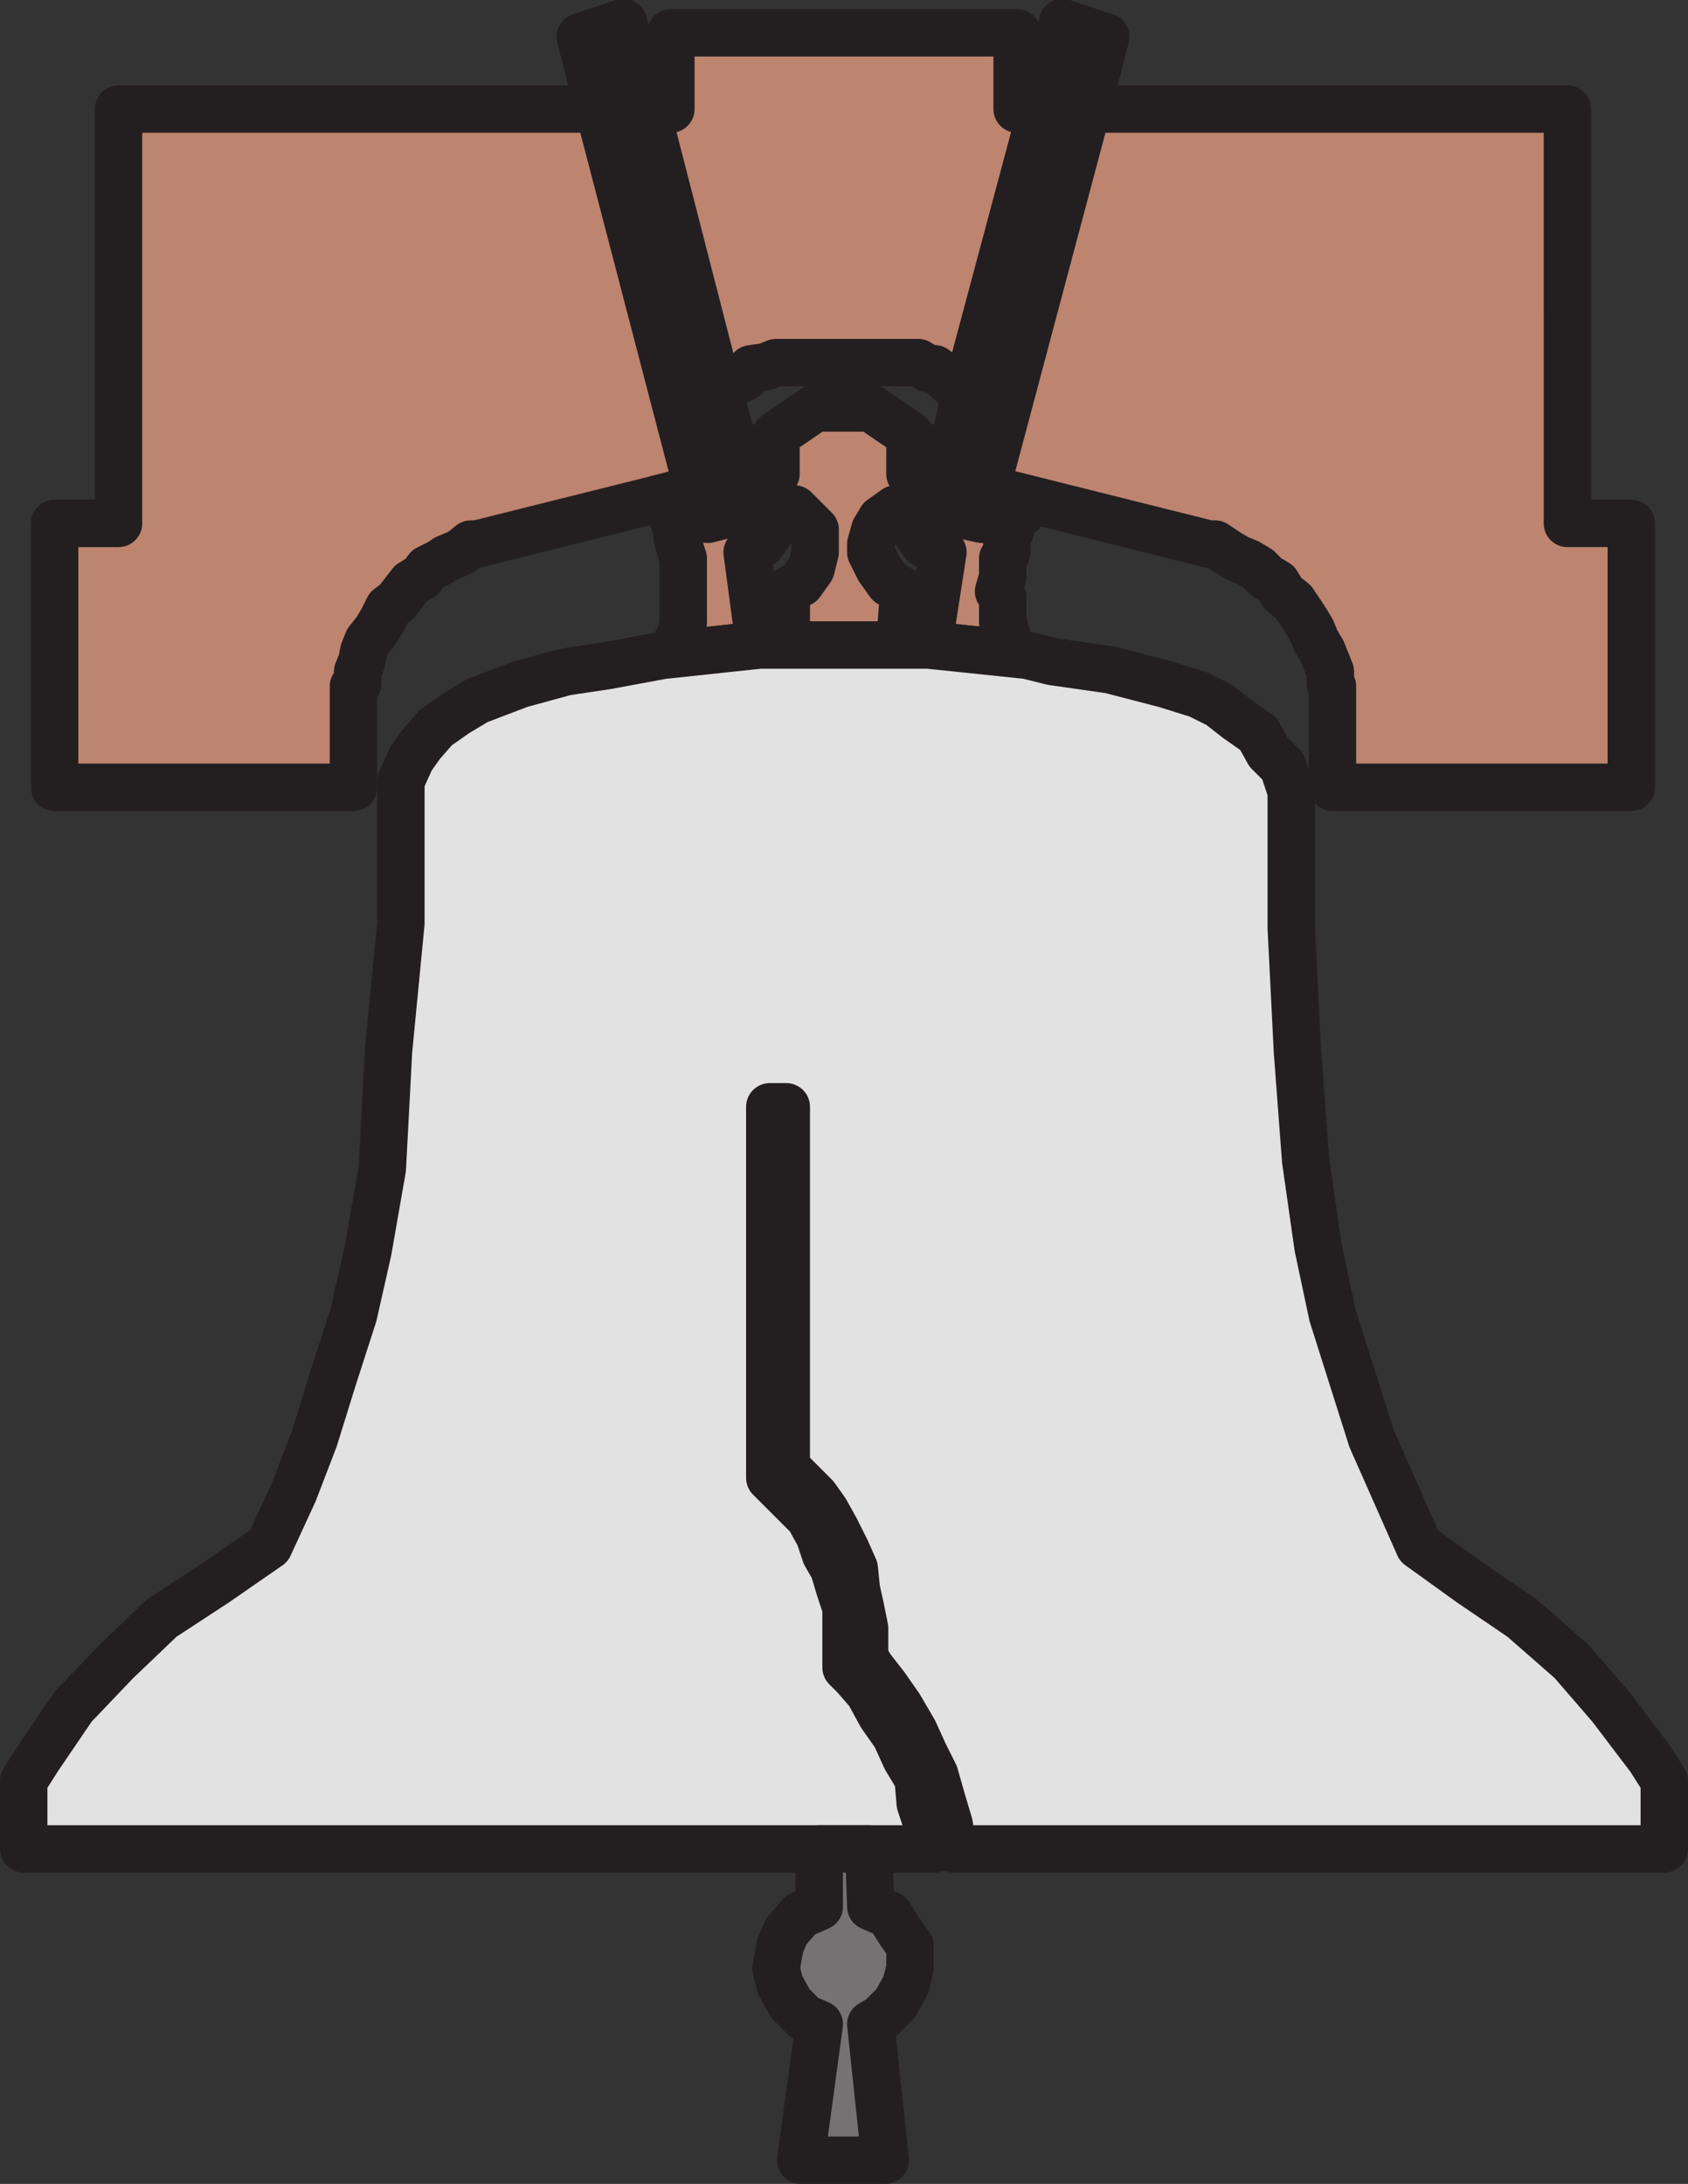
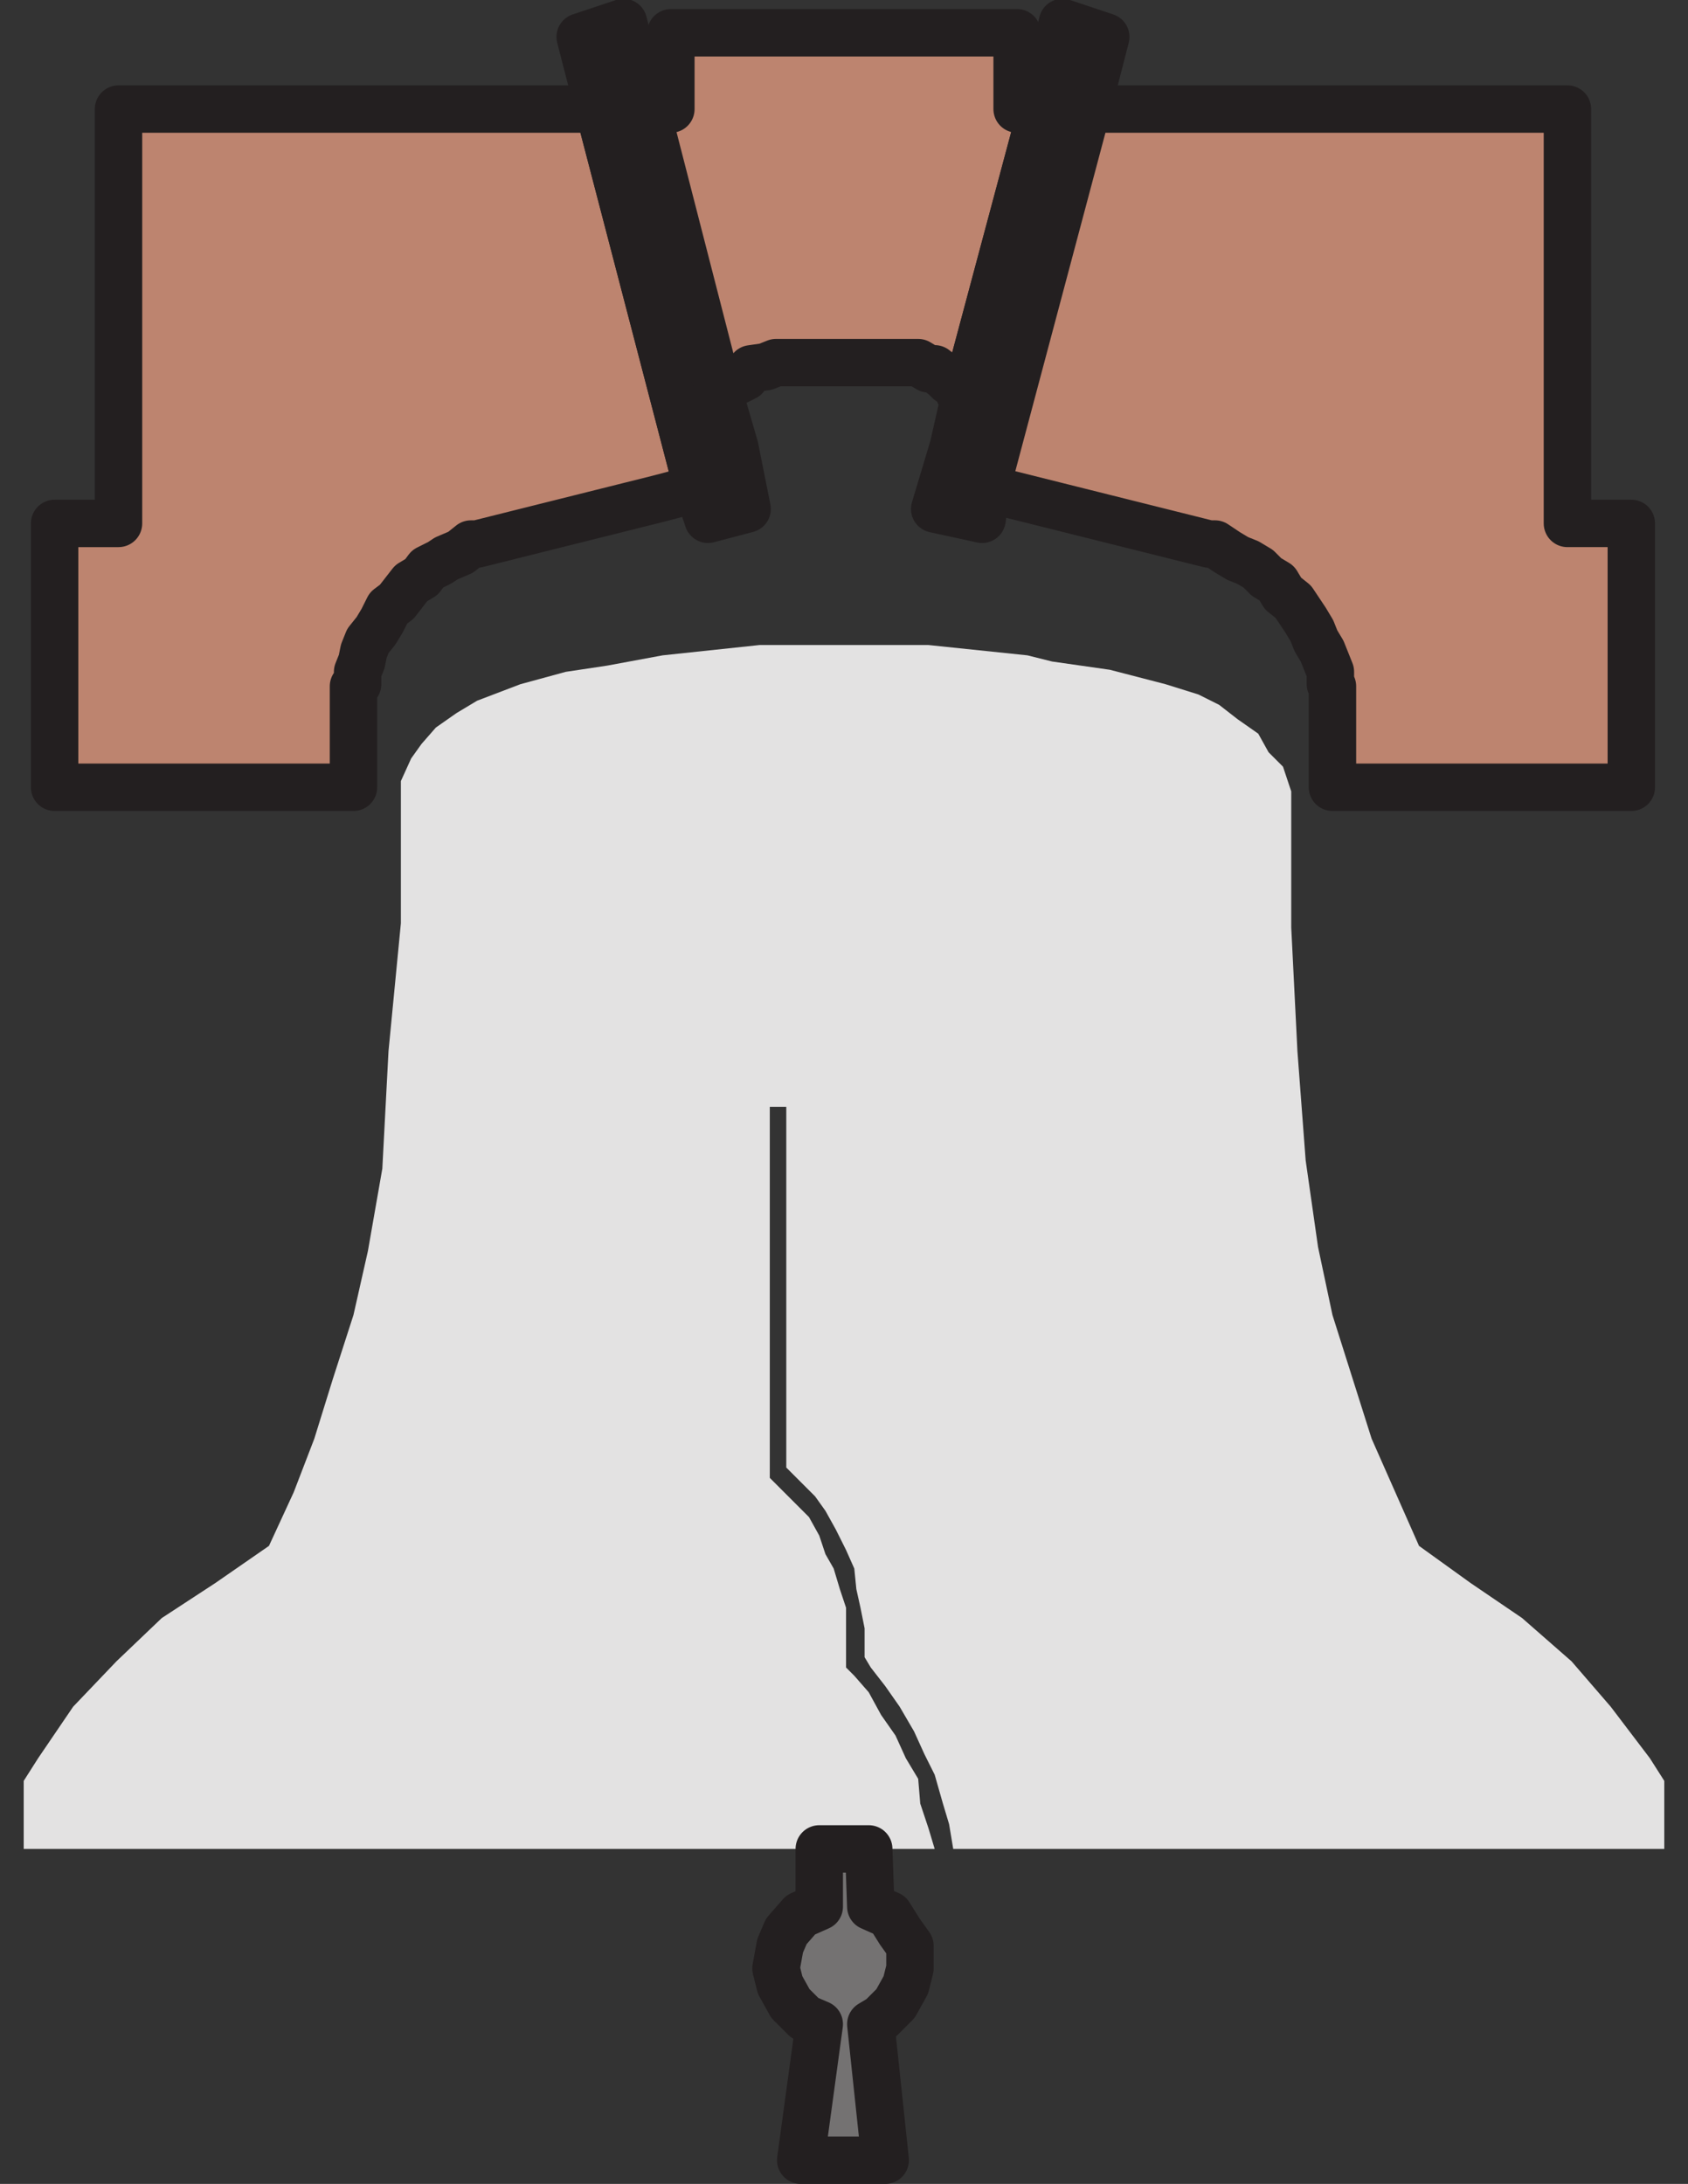
<svg xmlns="http://www.w3.org/2000/svg" width="614.25" height="794.557">
  <rect width="100%" height="100%" fill="#333333" stroke="none" />
  <path fill="#bd846f" fill-rule="evenodd" d="M216.375 39.682H43.125v150.75h-23.25v96h108.75v-36.75l1.5-.75v-4.5l1.5-3.75.75-3.75 1.5-3.75 3-3.75 2.25-3.75 2.25-4.5 3-2.25 5.25-6.75 3.75-2.25 2.25-3 4.5-2.25 2.25-1.5 5.25-2.25 3.75-3h2.25l66-16.5 14.25-3.75-36-138h-1.5" />
  <path fill="none" stroke="#231f20" stroke-linecap="round" stroke-linejoin="round" stroke-miterlimit="10" stroke-width="17.25" d="M216.375 39.682H43.125v150.75h-23.25v96h108.75v-36.75l1.5-.75v-4.5l1.5-3.75.75-3.75 1.5-3.75 3-3.75 2.25-3.75 2.25-4.5 3-2.25 5.25-6.75 3.75-2.25 2.25-3 4.5-2.25 2.25-1.5 5.25-2.25 3.75-3h2.25l66-16.5 14.25-3.75-36-138zm0 0" />
  <path fill="#fff200" fill-rule="evenodd" d="m267.375 162.682 4.5 22.5-14.25 3.75-3.75-11.25-36-138-6.75-26.25 15.75-5.25 8.25 31.5 27 105 5.25 18" />
  <path fill="none" stroke="#231f20" stroke-linecap="round" stroke-linejoin="round" stroke-miterlimit="10" stroke-width="17.25" d="m267.375 162.682 4.5 22.5-14.25 3.75-3.75-11.25-36-138-6.75-26.25 15.75-5.25 8.25 31.5 27 105zm0 0" />
  <path fill="#bd846f" fill-rule="evenodd" d="M379.125 39.682h-9v-27.75h-126v27.75h-9l27 105v1.5l.75-3 3-3.75 2.25-.75 3-1.5 2.25-3 5.25-.75 3.75-1.5h51.75l3.75 2.25h2.25l3.75 3 1.5 1.5 3 .75.75 3.75 1.5 3 28.5-106.5" />
  <path fill="none" stroke="#231f20" stroke-linecap="round" stroke-linejoin="round" stroke-miterlimit="10" stroke-width="17.25" d="M379.125 39.682h-9v-27.75h-126v27.75h-9l27 105v1.5l.75-3 3-3.75 2.25-.75 3-1.5 2.25-3 5.25-.75 3.75-1.5h51.75l3.75 2.25h2.25l3.75 3 1.5 1.5 3 .75.75 3.75 1.5 3zm0 0" />
  <path fill="#fff200" fill-rule="evenodd" d="m346.875 162.682-6.75 22.5 17.25 3.75 1.5-11.25 36.75-138 6.75-26.25-15.75-5.25-7.5 31.5-28.5 106.5-3.75 16.5" />
  <path fill="none" stroke="#231f20" stroke-linecap="round" stroke-linejoin="round" stroke-miterlimit="10" stroke-width="17.25" d="m346.875 162.682-6.75 22.5 17.25 3.75 1.5-11.25 36.75-138 6.75-26.25-15.75-5.25-7.5 31.5-28.5 106.5zm0 0" />
  <path fill="#bd846f" fill-rule="evenodd" d="m395.625 39.682-36.75 138 81 20.25h2.25l4.5 3 3.75 2.25 3.75 1.5 3.75 2.25 3 3 3.75 2.25 2.25 3.75 3.75 3 4.5 6.75 2.25 3.75 1.5 3.75 2.25 3.75 3 7.5v4.5l.75.75v36.75h108.75v-96h-23.25V39.682h-174.75" />
  <path fill="none" stroke="#231f20" stroke-linecap="round" stroke-linejoin="round" stroke-miterlimit="10" stroke-width="17.25" d="m395.625 39.682-36.75 138 81 20.25h2.25l4.5 3 3.75 2.25 3.75 1.5 3.75 2.25 3 3 3.75 2.25 2.25 3.75 3.75 3 4.5 6.75 2.25 3.75 1.5 3.75 2.25 3.75 3 7.5v4.5l.75.75v36.75h108.75v-96h-23.25V39.682Zm0 0" />
-   <path fill="#bd846f" fill-rule="evenodd" d="m239.625 181.432 15.75-3.75h-1.5l3.75 11.25 14.25-3.75-4.5-22.5h4.5l5.25 4.5 5.25 5.25v-14.25l14.25-9.75h11.25-.75 9.75l14.25 9.75v14.25l3.75-5.25 6.75-4.5h5.25l-6.75 22.5 17.25 3.75 1.5-11.25 13.5 3.75v1.5l-.75 3.75-3 2.25-.75 3.75-1.5 3v5.25l-1.5 2.25v6.75l-1.5 5.25 1.5 2.25v9l1.5 4.5v2.25l1.5 1.5.75 1.5 1.5.75 1.5 1.5h2.25l-36-3.75 5.25-33.75-6.75-3-3.75-5.25-3-5.25v-2.25h-3.75l-5.25 3.75-2.25 3.75-1.5 5.25v3l3 6 3.75 5.25 5.25 3-1.5 19.5h-41.25v-19.5l5.25-3 3.75-5.25 1.5-6v-8.25l-7.5-7.5h-5.25v2.25l-3 5.25-3.75 5.25-5.25 3 4.5 33.75-35.25 3.75h1.5l3.75-3.75v-1.5l1.5-1.5v-.75l.75-4.5v-23.25l-.75-2.25-1.5-5.25v-3l-1.5-3.75-.75-2.25-3-3.75-1.5-1.5" />
-   <path fill="none" stroke="#231f20" stroke-linecap="round" stroke-linejoin="round" stroke-miterlimit="10" stroke-width="17.25" d="m239.625 181.432 15.75-3.75h-1.5l3.75 11.25 14.25-3.75-4.5-22.5h4.5l5.25 4.5 5.25 5.25v-14.25l14.25-9.75h11.25-.75 9.75l14.25 9.75v14.25l3.75-5.25 6.75-4.5h5.25l-6.75 22.5 17.25 3.75 1.5-11.25 13.5 3.75v1.5l-.75 3.75-3 2.25-.75 3.75-1.5 3v5.25l-1.5 2.25v6.75l-1.5 5.25 1.5 2.25v9l1.5 4.5v2.25l1.5 1.5.75 1.5 1.5.75 1.5 1.5h2.25l-36-3.75 5.25-33.75-6.75-3-3.75-5.25-3-5.25v-2.25h-3.75l-5.25 3.75-2.25 3.75-1.5 5.25v3l3 6 3.75 5.25 5.25 3-1.5 19.5h-41.25v-19.5l5.25-3 3.75-5.25 1.5-6v-8.25l-7.5-7.5h-5.25v2.25l-3 5.25-3.75 5.25-5.25 3 4.5 33.75-35.25 3.75h1.5l3.75-3.75v-1.5l1.5-1.5v-.75l.75-4.5v-23.25l-.75-2.25-1.5-5.25v-3l-1.5-3.75-.75-2.25-3-3.75zm0 0" />
  <path fill="#e3e2e2" fill-rule="evenodd" d="m97.875 562.432 9-19.5 7.5-19.5 6.75-21.75 7.5-23.25 5.25-23.25 5.25-30 2.25-42.75 4.5-46.5v-51.75l3.75-8.25 3.75-5.25 5.25-6 7.5-5.25 7.5-4.5 15.75-6 16.5-4.5 15-2.25 20.25-3.75 35.25-3.75h61.5l36 3.75 9 2.25 21 3 20.25 5.25 12 3.75 7.5 3.75 6.75 5.25 7.5 5.25 3.75 6.75 5.25 5.25 3 9v49.5l2.25 45 3 39.75 4.5 31.5 5.25 24.75 14.25 45 17.25 39 18.75 13.5 18.75 12.75 18 15.75 14.25 16.5 14.25 18.75 5.25 8.25v24.75h-258.75l-1.5-9-2.25-7.5-3-10.5-3.75-7.5-3.75-8.25-5.25-9-5.25-7.5-5.25-6.75-2.25-3.75v-10.5l-1.5-7.5-1.5-6.75-.75-7.5-3-6.75-3.75-7.5-3.75-6.75-3.75-5.25-10.5-10.5v-131.25h-6v135l14.25 14.25 3.75 6.75 2.25 6.75 3 5.25 2.25 7.5 2.25 6.75v21.75l3 3 5.25 6 4.5 8.25 5.25 7.5 3.75 8.25 4.5 7.5.75 9 3 9 2.25 7.5H8.625v-24.75l5.25-8.25 12.75-18.75 15.75-16.5 16.5-15.75 19.5-12.75 19.5-13.5" />
-   <path fill="none" stroke="#231f20" stroke-linecap="round" stroke-linejoin="round" stroke-miterlimit="10" stroke-width="17.25" d="m97.875 562.432 9-19.5 7.5-19.5 6.75-21.75 7.5-23.25 5.25-23.25 5.25-30 2.25-42.75 4.5-46.5v-51.75l3.75-8.25 3.75-5.25 5.25-6 7.5-5.25 7.5-4.5 15.75-6 16.5-4.5 15-2.25 20.25-3.75 35.25-3.75h61.5l36 3.75 9 2.25 21 3 20.25 5.25 12 3.75 7.5 3.75 6.75 5.25 7.5 5.25 3.75 6.75 5.25 5.25 3 9v49.5l2.25 45 3 39.75 4.5 31.5 5.25 24.75 14.25 45 17.25 39 18.75 13.5 18.75 12.75 18 15.75 14.25 16.5 14.25 18.75 5.25 8.25v24.75h-258.75l-1.5-9-2.25-7.5-3-10.5-3.75-7.5-3.75-8.25-5.25-9-5.25-7.5-5.25-6.75-2.25-3.75v-10.5l-1.5-7.5-1.5-6.75-.75-7.5-3-6.75-3.75-7.5-3.75-6.75-3.75-5.25-10.5-10.5v-131.25h-6v135l14.25 14.25 3.75 6.75 2.25 6.75 3 5.25 2.25 7.5 2.25 6.75v21.75l3 3 5.25 6 4.5 8.25 5.25 7.5 3.75 8.25 4.5 7.5.75 9 3 9 2.25 7.5H8.625v-24.75l5.25-8.25 12.75-18.75 15.75-16.5 16.5-15.75 19.5-12.75zm0 0" />
  <path fill="#747272" fill-rule="evenodd" d="M316.125 672.682h-18v21l-6.75 3-5.25 6-2.25 5.25-1.5 8.25 1.5 6 3.75 6.75 5.25 5.25 5.25 2.25-6.75 49.5h30.75l-5.25-49.5 3.75-2.25 5.25-5.25 3.75-6.75 1.5-6v-8.25l-3.75-5.25-3.75-6-6.75-3-.75-21" />
  <path fill="none" stroke="#231f20" stroke-linecap="round" stroke-linejoin="round" stroke-miterlimit="10" stroke-width="17.25" d="M316.125 672.682h-18v21l-6.75 3-5.25 6-2.25 5.25-1.5 8.25 1.5 6 3.75 6.75 5.25 5.25 5.25 2.25-6.75 49.5h30.75l-5.25-49.5 3.75-2.25 5.25-5.25 3.75-6.75 1.5-6v-8.25l-3.75-5.25-3.75-6-6.75-3zm0 0" />
</svg>